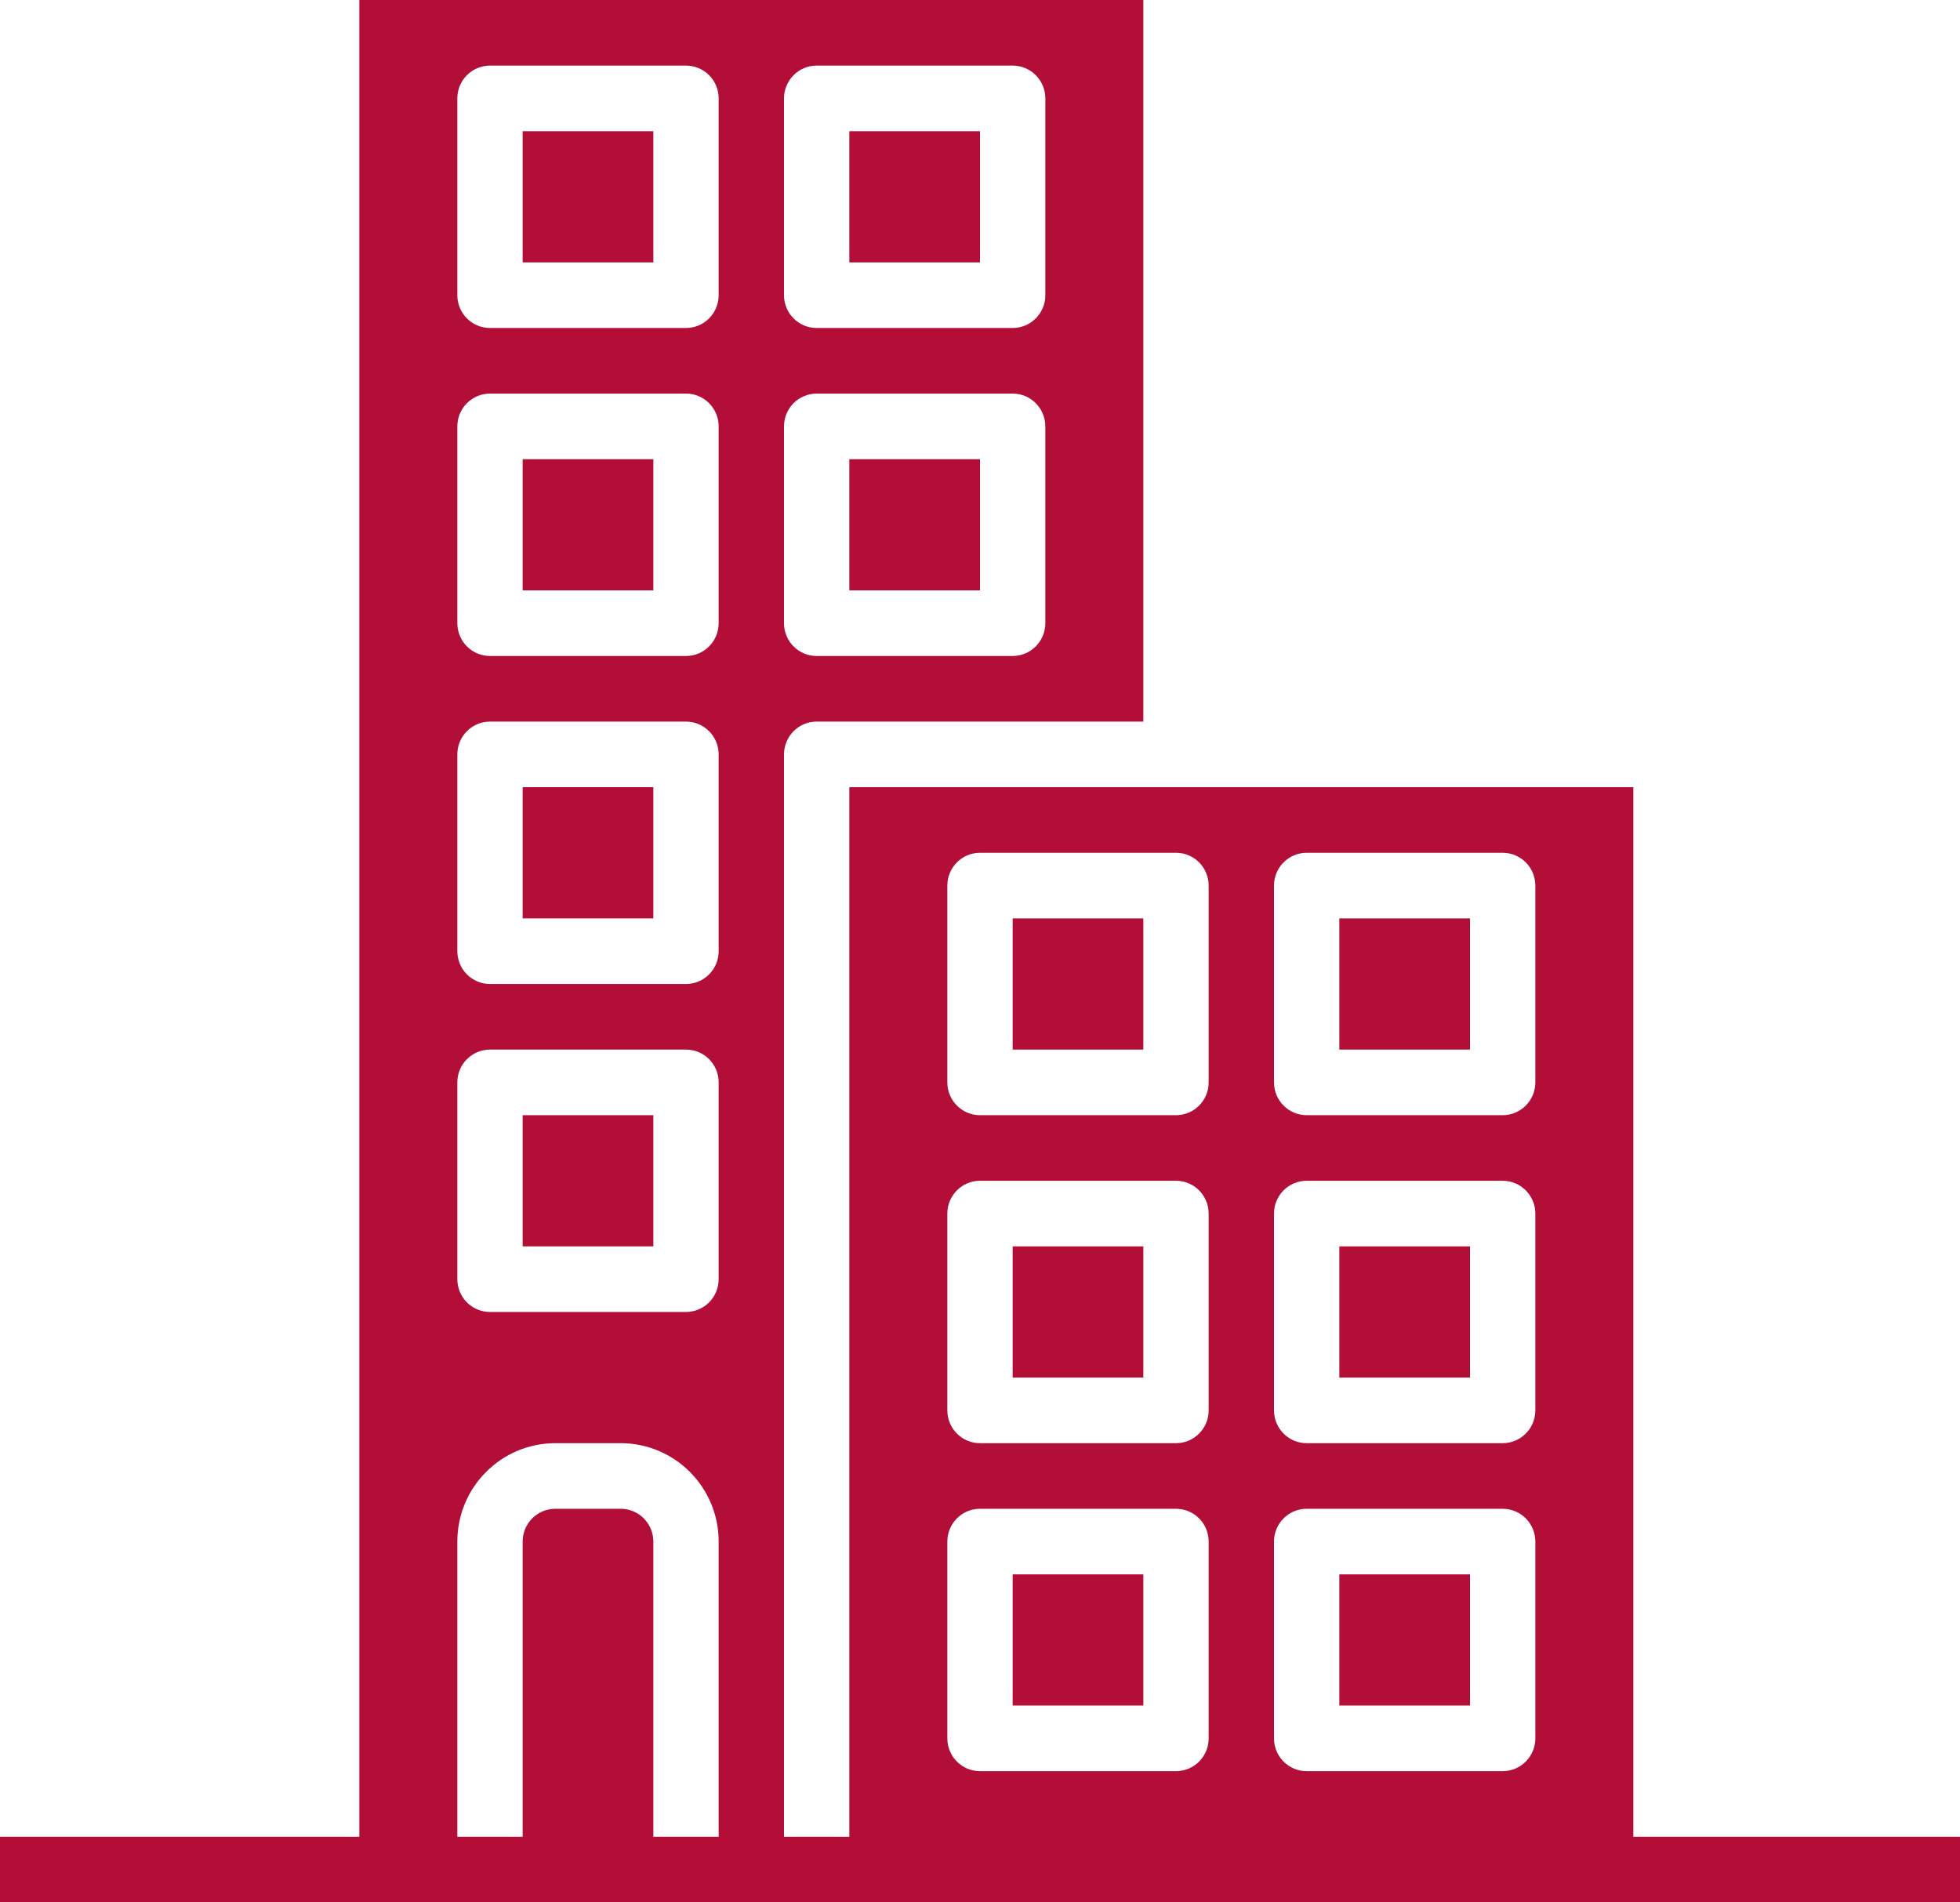
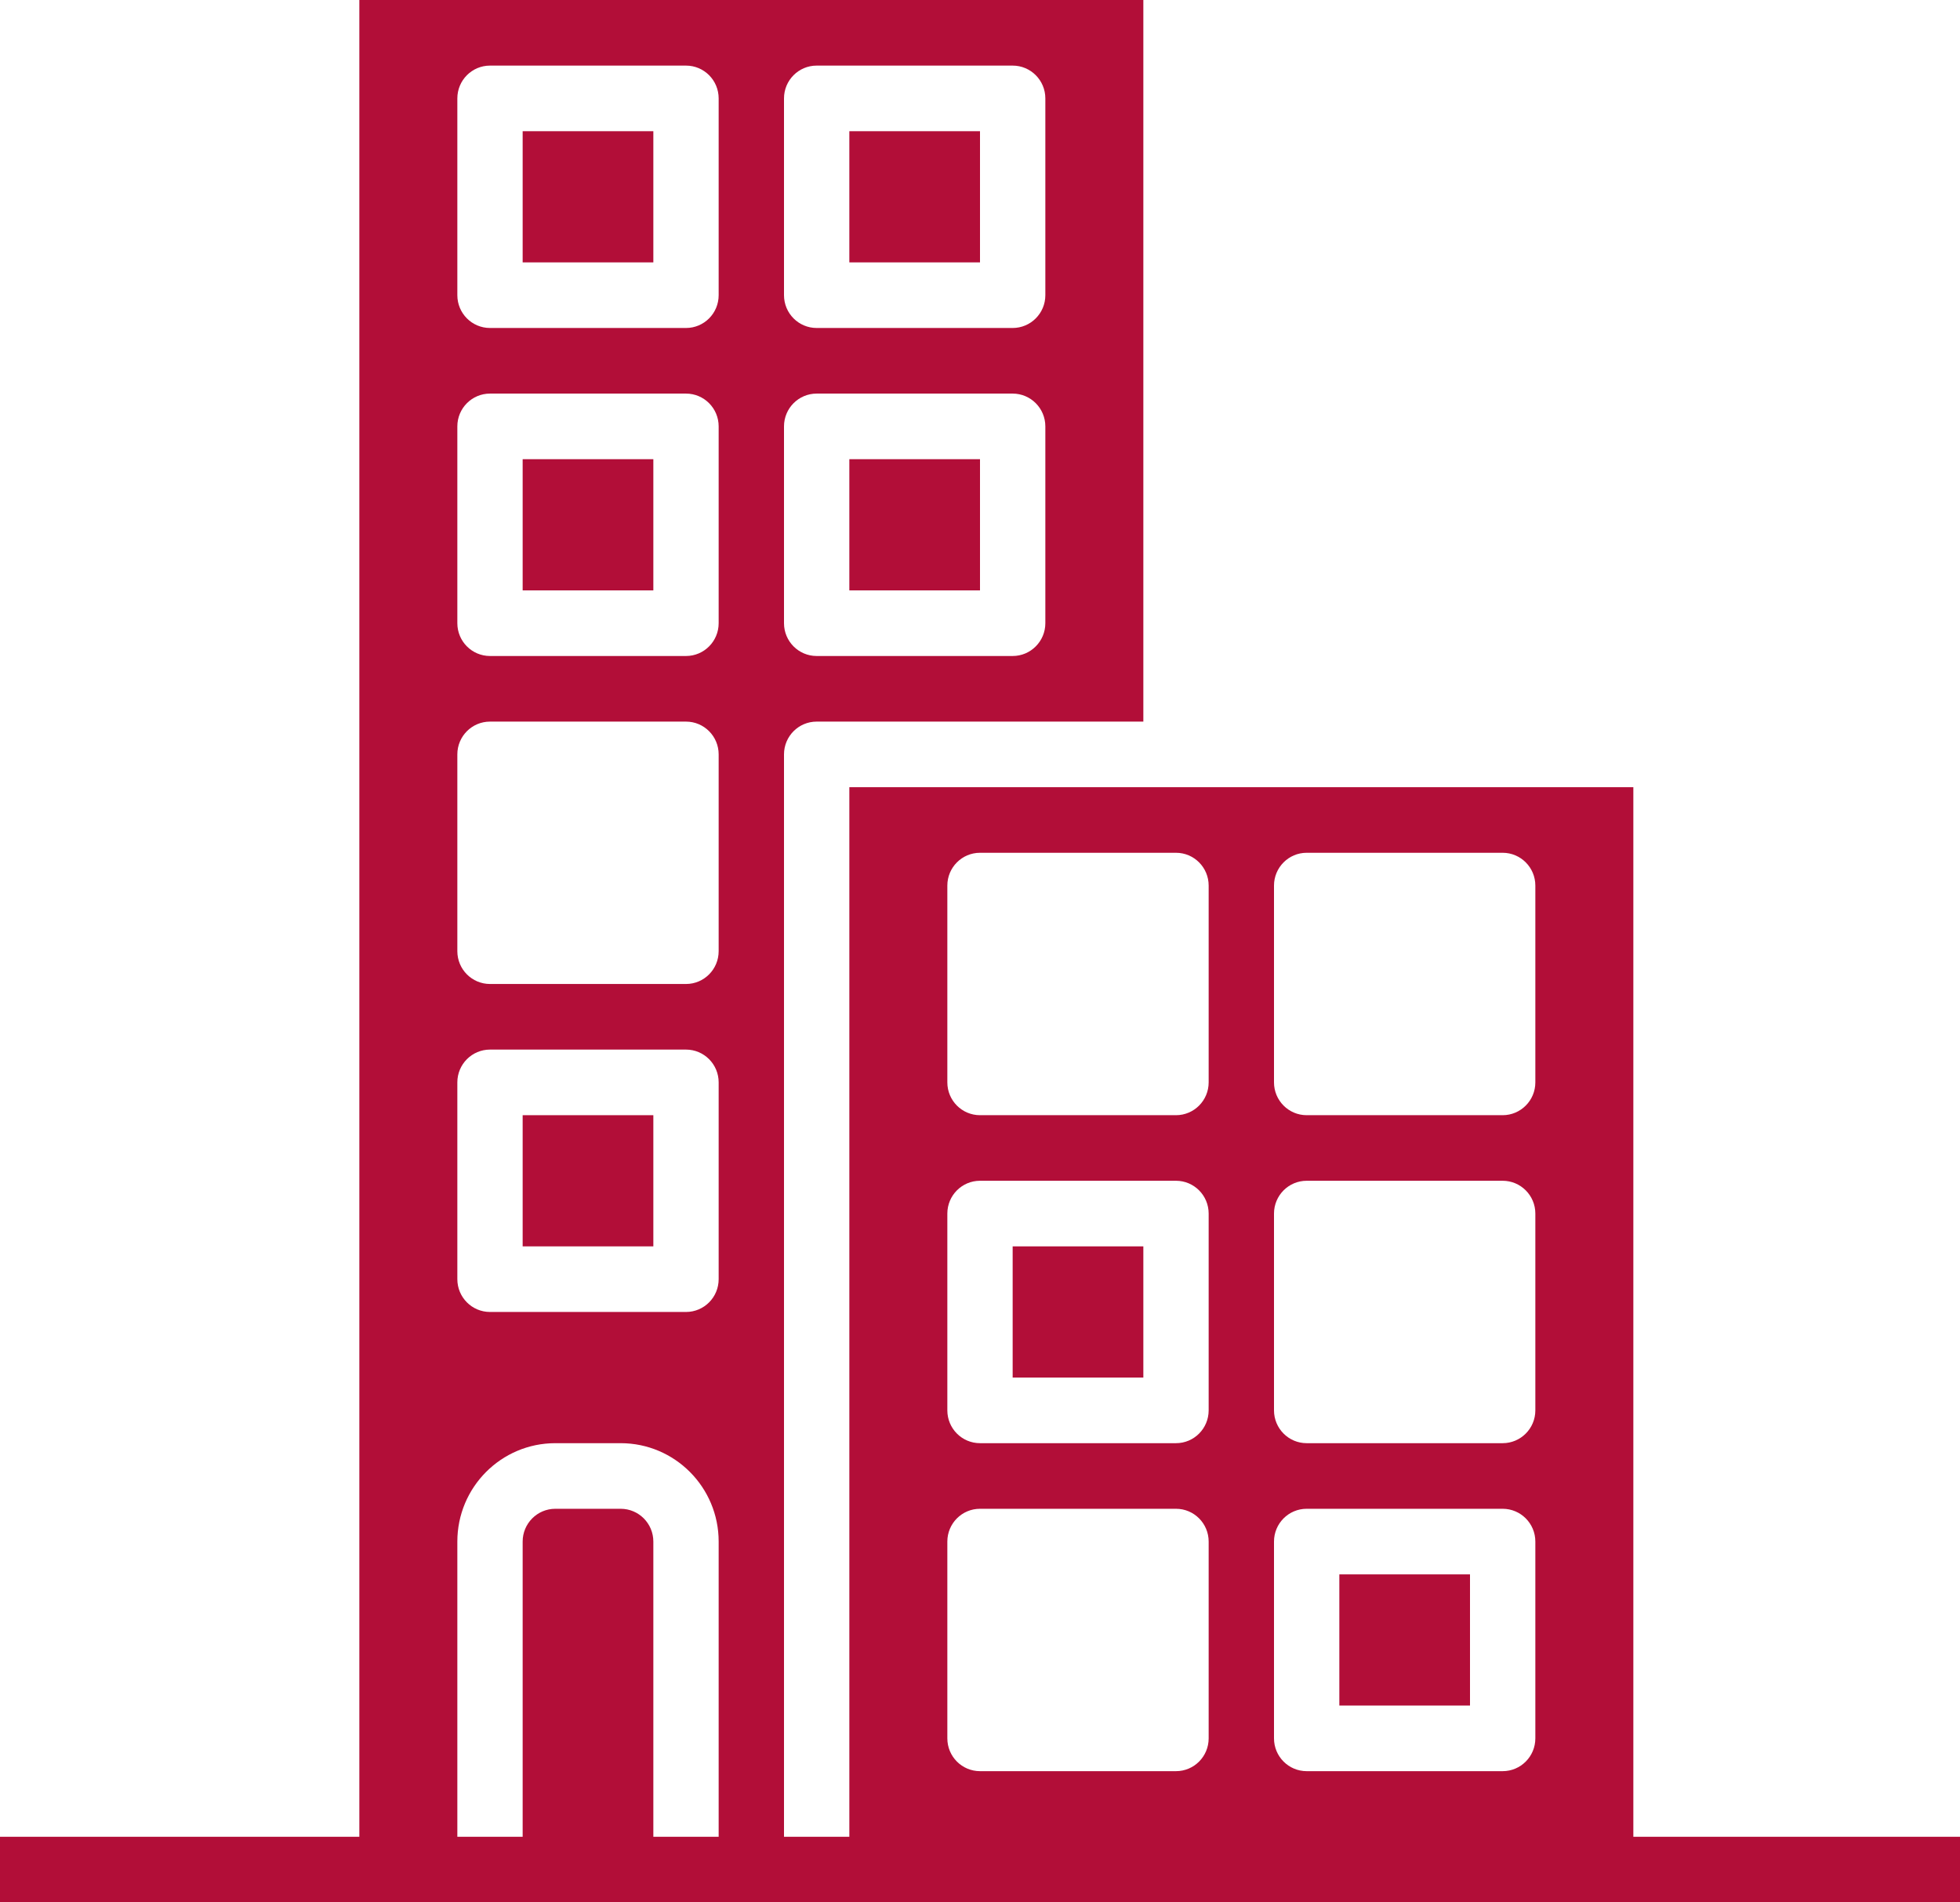
<svg xmlns="http://www.w3.org/2000/svg" width="68" height="66" viewBox="0 0 68 66" fill="none">
-   <path d="M46.467 31.862H51V36.414H46.467V31.862Z" fill="#B20E38" />
-   <path d="M46.467 43.241H51V47.793H46.467V43.241Z" fill="#B20E38" />
  <path d="M18.133 38.69H22.667V43.241H18.133V38.69Z" fill="#B20E38" />
  <path d="M29.467 15.931H34V20.483H29.467V15.931Z" fill="#B20E38" />
  <path d="M18.133 4.552H22.667V9.103H18.133V4.552Z" fill="#B20E38" />
-   <path d="M18.133 27.31H22.667V31.862H18.133V27.31Z" fill="#B20E38" />
  <path d="M29.467 4.552H34V9.103H29.467V4.552Z" fill="#B20E38" />
  <path d="M18.133 15.931H22.667V20.483H18.133V15.931Z" fill="#B20E38" />
  <path d="M46.467 54.621H51V59.172H46.467V54.621Z" fill="#B20E38" />
-   <path d="M35.133 54.621H39.667V59.172H35.133V54.621Z" fill="#B20E38" />
-   <path d="M35.133 31.862H39.667V36.414H35.133V31.862Z" fill="#B20E38" />
  <path d="M35.133 43.241H39.667V47.793H35.133V43.241Z" fill="#B20E38" />
  <path d="M56.667 63.724V27.31H29.467V63.724H27.2V26.172C27.2 25.544 27.707 25.035 28.333 25.035H39.667V0H12.467V63.724H0V66H68V63.724H56.667ZM44.2 30.724C44.2 30.096 44.708 29.586 45.333 29.586H52.133C52.759 29.586 53.267 30.096 53.267 30.724V37.552C53.267 38.18 52.759 38.69 52.133 38.69H45.333C44.708 38.69 44.2 38.18 44.2 37.552V30.724ZM44.2 42.103C44.2 41.475 44.708 40.965 45.333 40.965H52.133C52.759 40.965 53.267 41.475 53.267 42.103V48.931C53.267 49.559 52.759 50.069 52.133 50.069H45.333C44.708 50.069 44.2 49.559 44.2 48.931V42.103ZM44.2 53.483C44.2 52.854 44.708 52.345 45.333 52.345H52.133C52.759 52.345 53.267 52.854 53.267 53.483V60.31C53.267 60.939 52.759 61.448 52.133 61.448H45.333C44.708 61.448 44.2 60.939 44.2 60.31V53.483ZM32.867 30.724C32.867 30.096 33.374 29.586 34 29.586H40.8C41.426 29.586 41.933 30.096 41.933 30.724V37.552C41.933 38.18 41.426 38.69 40.8 38.69H34C33.374 38.69 32.867 38.18 32.867 37.552V30.724ZM32.867 42.103C32.867 41.475 33.374 40.965 34 40.965H40.8C41.426 40.965 41.933 41.475 41.933 42.103V48.931C41.933 49.559 41.426 50.069 40.8 50.069H34C33.374 50.069 32.867 49.559 32.867 48.931V42.103ZM32.867 53.483C32.867 52.854 33.374 52.345 34 52.345H40.8C41.426 52.345 41.933 52.854 41.933 53.483V60.31C41.933 60.939 41.426 61.448 40.8 61.448H34C33.374 61.448 32.867 60.939 32.867 60.31V53.483ZM27.2 3.414C27.2 2.785 27.707 2.276 28.333 2.276H35.133C35.759 2.276 36.267 2.785 36.267 3.414V10.241C36.267 10.87 35.759 11.379 35.133 11.379H28.333C27.707 11.379 27.2 10.87 27.2 10.241V3.414ZM27.2 14.793C27.2 14.165 27.707 13.655 28.333 13.655H35.133C35.759 13.655 36.267 14.165 36.267 14.793V21.621C36.267 22.249 35.759 22.759 35.133 22.759H28.333C27.707 22.759 27.2 22.249 27.2 21.621V14.793ZM15.867 3.414C15.867 2.785 16.374 2.276 17 2.276H23.8C24.426 2.276 24.933 2.785 24.933 3.414V10.241C24.933 10.87 24.426 11.379 23.8 11.379H17C16.374 11.379 15.867 10.87 15.867 10.241V3.414ZM15.867 14.793C15.867 14.165 16.374 13.655 17 13.655H23.8C24.426 13.655 24.933 14.165 24.933 14.793V21.621C24.933 22.249 24.426 22.759 23.8 22.759H17C16.374 22.759 15.867 22.249 15.867 21.621V14.793ZM15.867 26.172C15.867 25.544 16.374 25.035 17 25.035H23.8C24.426 25.035 24.933 25.544 24.933 26.172V33C24.933 33.628 24.426 34.138 23.8 34.138H17C16.374 34.138 15.867 33.628 15.867 33V26.172ZM15.867 37.552C15.867 36.923 16.374 36.414 17 36.414H23.8C24.426 36.414 24.933 36.923 24.933 37.552V44.379C24.933 45.008 24.426 45.517 23.8 45.517H17C16.374 45.517 15.867 45.008 15.867 44.379V37.552ZM22.667 63.724V53.483C22.667 52.854 22.159 52.345 21.533 52.345H19.267C18.641 52.345 18.133 52.854 18.133 53.483V63.724H15.867V53.483C15.867 51.597 17.389 50.069 19.267 50.069H21.533C23.411 50.069 24.933 51.597 24.933 53.483V63.724H22.667Z" fill="#B20E38" />
</svg>